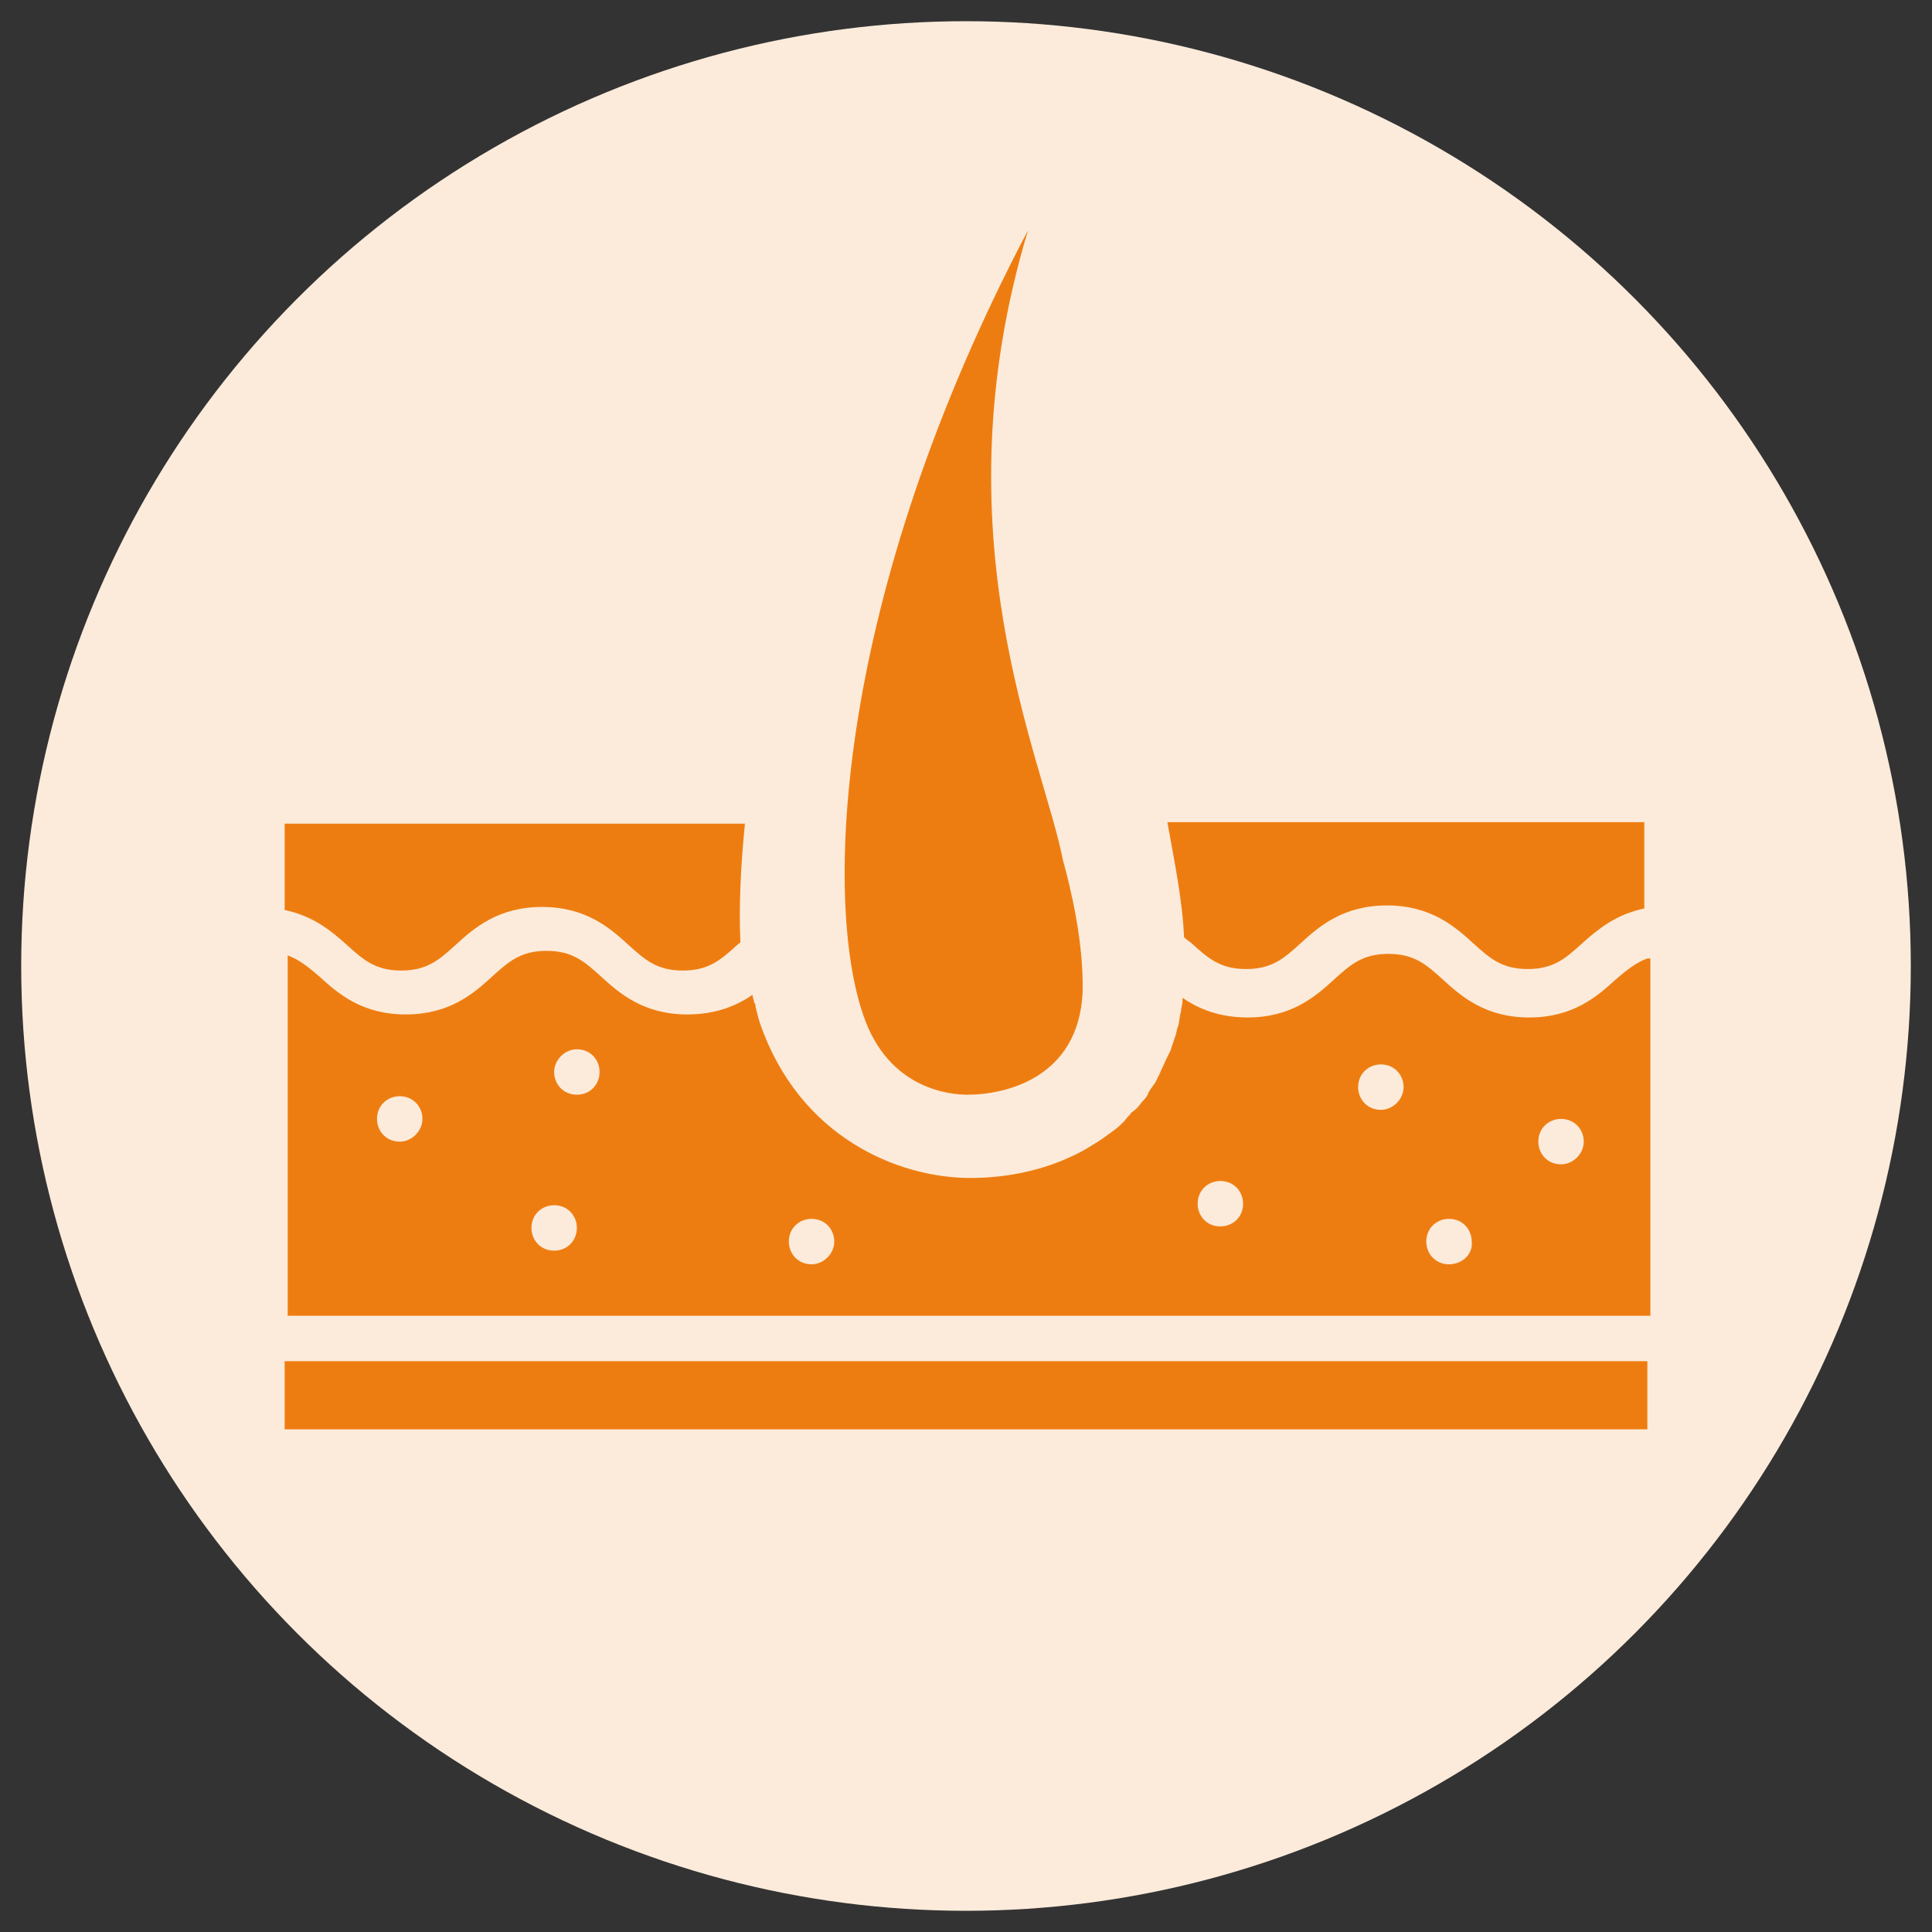
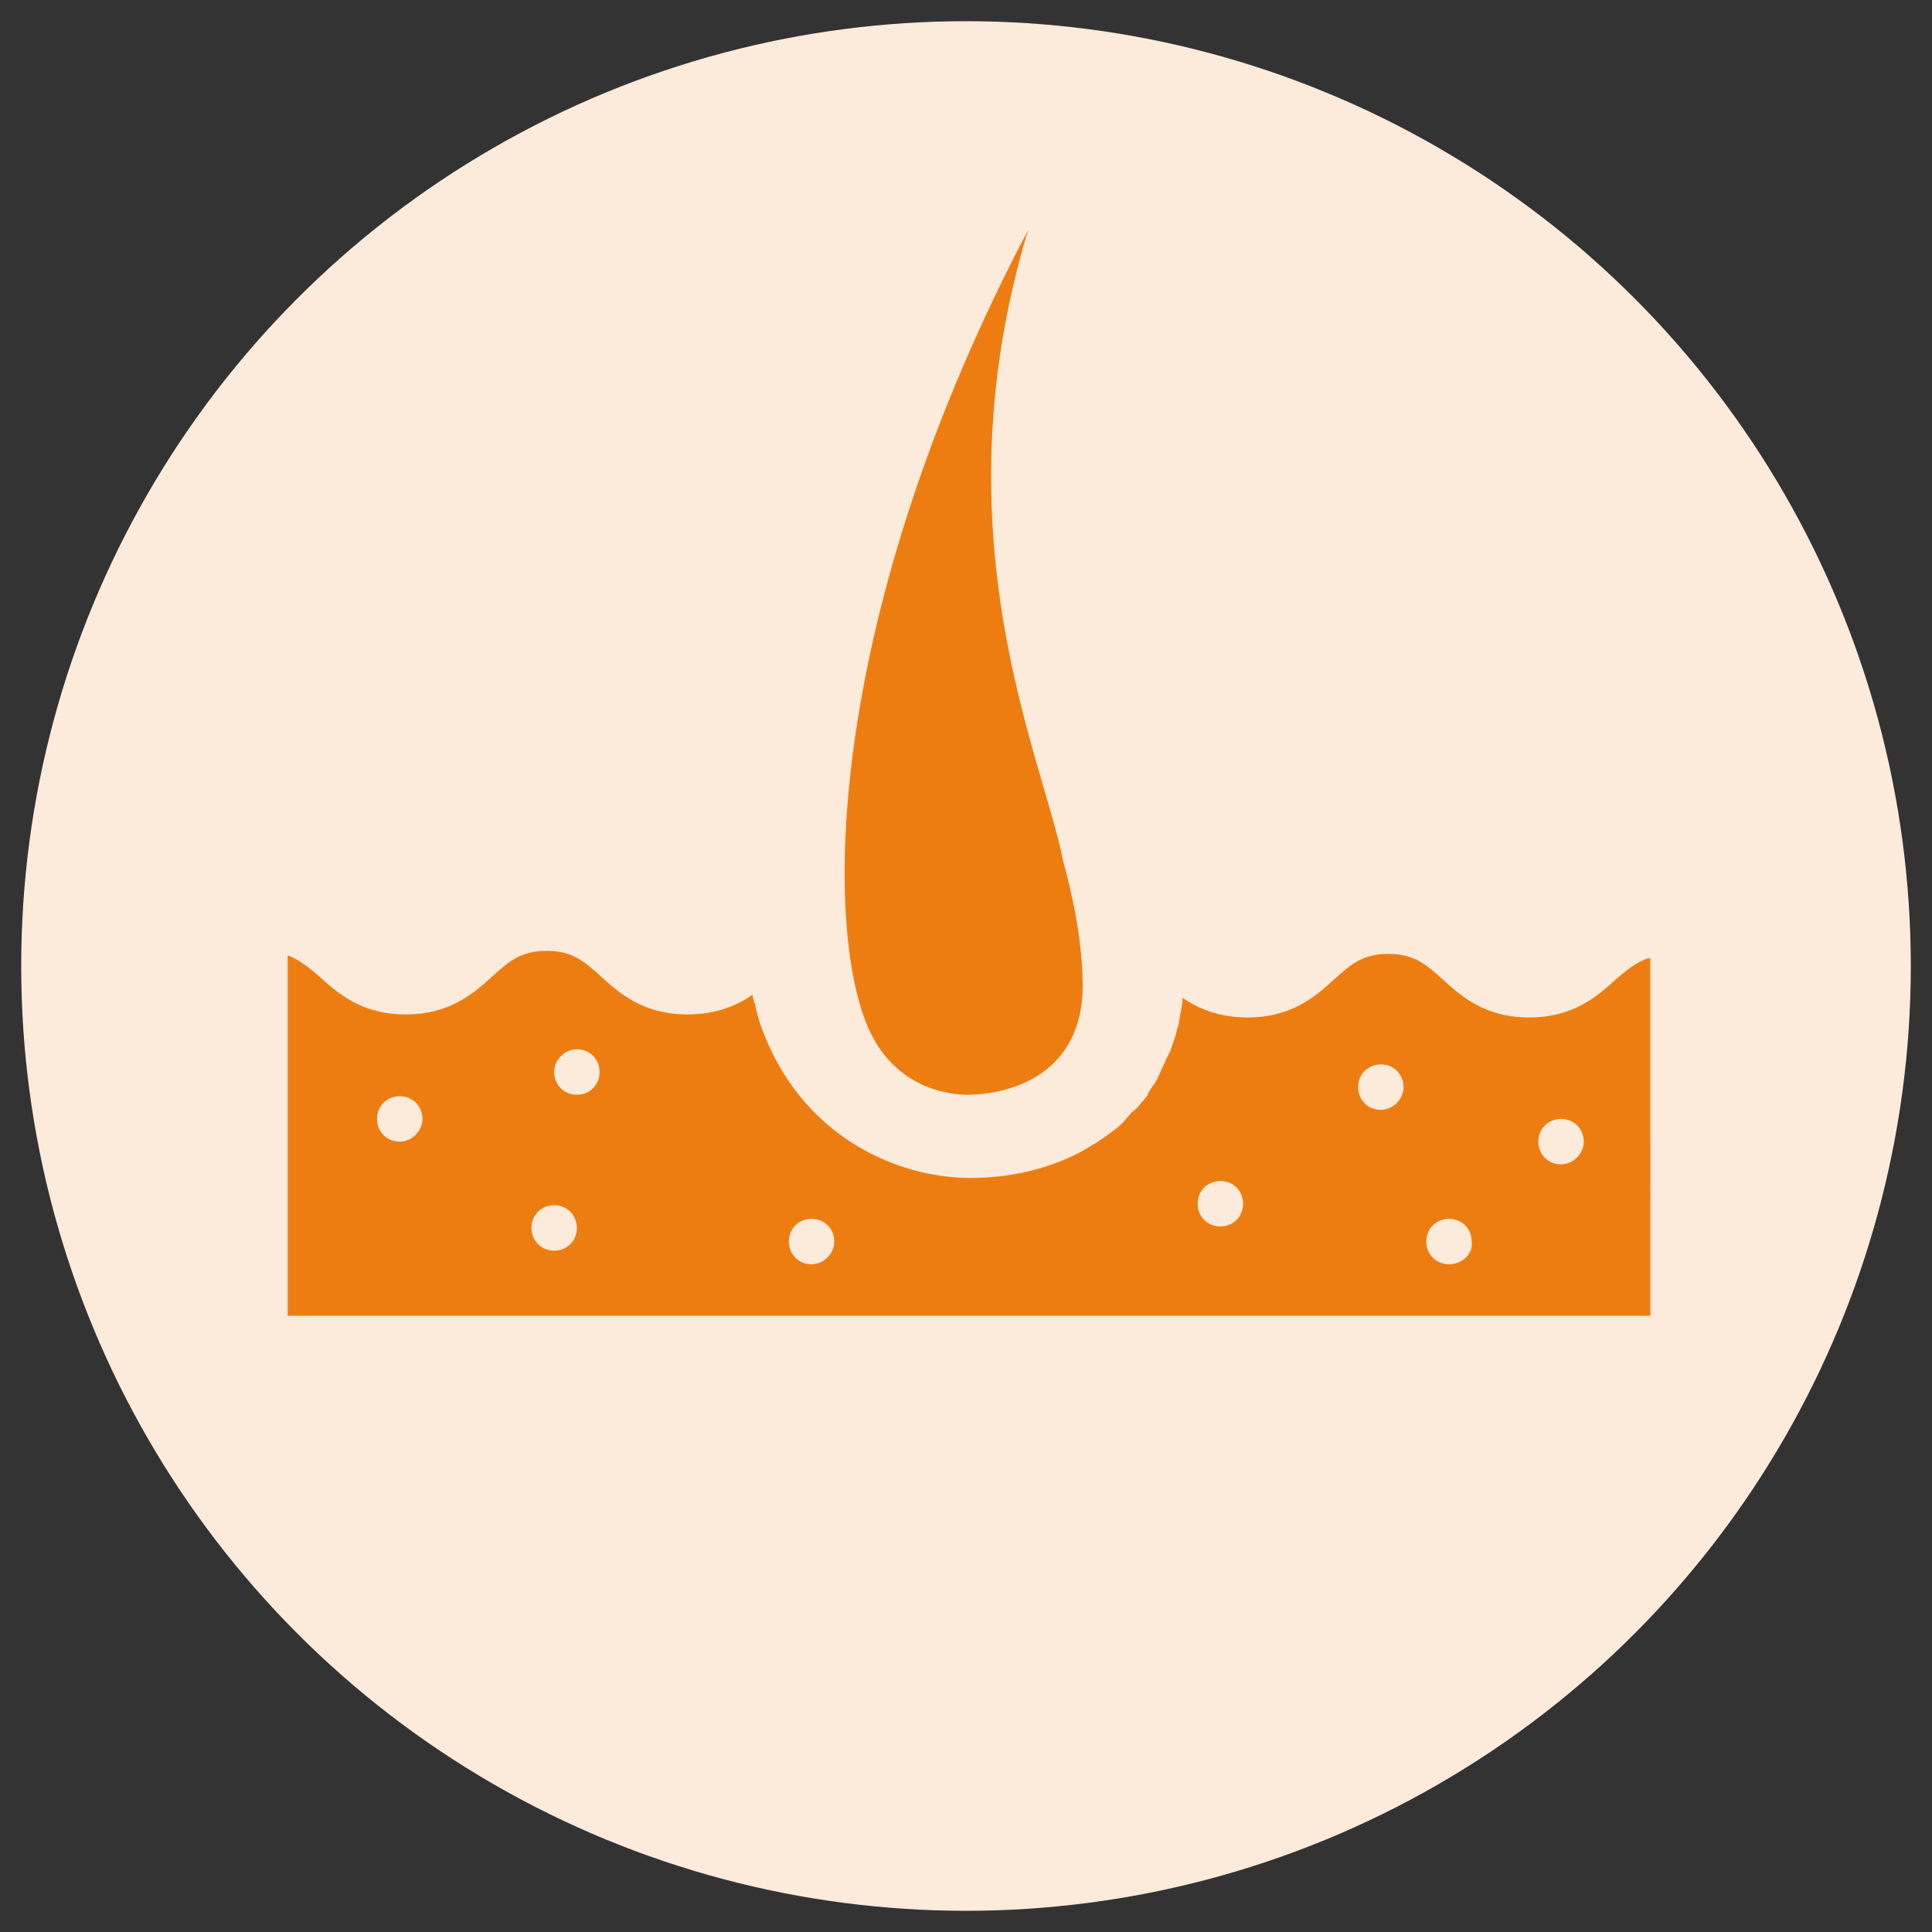
<svg xmlns="http://www.w3.org/2000/svg" version="1.1" x="0px" y="0px" viewBox="0 0 127.6 127.6" style="enable-background:new 0 0 127.6 127.6;" xml:space="preserve">
  <rect x="0" y="0" width="127.6" height="127.6" fill="#333333" stroke="none" />
  <style type="text/css">
	.st0{fill:#FCEBDB;}
	.st1{fill:#EE7D11;}
</style>
  <g id="rond">
    <circle class="st0" cx="63.8" cy="63.8" r="62.4" />
  </g>
  <g id="Calque_1">
    <g>
      <path class="st1" d="M70.2,56.8c-1.3-6.7-8.4-21.4-2.3-41.6C55.1,39.5,54.4,59.4,57,67c1.7,5.1,6,5.3,6.9,5.3    c2.5,0,7.3-1.1,7.6-6.7C71.6,62.3,70.7,58.6,70.2,56.8z" />
      <g>
-         <path class="st1" d="M78.2,61.9c0.2,0.2,0.4,0.3,0.5,0.4c1.1,1,1.9,1.7,3.6,1.7c1.7,0,2.5-0.7,3.6-1.7c1.2-1.1,2.8-2.5,5.7-2.5     c2.9,0,4.5,1.4,5.7,2.5c1.1,1,1.9,1.7,3.6,1.7s2.5-0.7,3.6-1.7c1-0.9,2.2-1.9,4.1-2.3v-5.7H77.1C77.6,57.1,78.1,59.5,78.2,61.9z" />
-         <path class="st1" d="M18.8,54.4v5.7c1.9,0.4,3.1,1.4,4.1,2.3c1.1,1,1.9,1.7,3.6,1.7s2.5-0.7,3.6-1.7c1.2-1.1,2.8-2.5,5.7-2.5     c2.9,0,4.5,1.4,5.7,2.5c1.1,1,1.9,1.7,3.6,1.7c1.7,0,2.5-0.7,3.6-1.7c0.1-0.1,0.2-0.1,0.2-0.2c-0.1-2.2,0-4.8,0.3-7.8H18.8z" />
        <path class="st1" d="M108.8,63.3c-0.8,0.3-1.4,0.8-2.1,1.4c-1.2,1.1-2.8,2.5-5.7,2.5s-4.5-1.4-5.7-2.5c-1.1-1-1.9-1.7-3.6-1.7     c-1.7,0-2.5,0.7-3.6,1.7c-1.2,1.1-2.8,2.5-5.7,2.5c-1.9,0-3.3-0.6-4.3-1.3c0,0.1,0,0.2,0,0.2c0,0.2-0.1,0.5-0.1,0.7     c-0.1,0.3-0.1,0.7-0.2,1c-0.1,0.2-0.1,0.5-0.2,0.7c-0.1,0.3-0.2,0.6-0.3,0.9c-0.1,0.2-0.2,0.4-0.3,0.6c-0.1,0.3-0.3,0.6-0.4,0.9     c-0.1,0.2-0.2,0.4-0.3,0.6c-0.2,0.3-0.4,0.5-0.5,0.8c-0.1,0.2-0.3,0.4-0.4,0.5c-0.2,0.3-0.4,0.5-0.7,0.7     c-0.1,0.2-0.3,0.3-0.4,0.5c-0.3,0.3-0.5,0.5-0.8,0.7c-0.1,0.1-0.3,0.2-0.4,0.3c-0.4,0.3-0.9,0.6-1.4,0.9c-3,1.7-6.1,1.9-7.6,1.9     c-4.8,0-11.3-2.7-13.9-10.2c-0.1-0.3-0.2-0.7-0.3-1.1c0-0.1,0-0.2-0.1-0.3c0-0.2-0.1-0.3-0.1-0.5c-1,0.7-2.4,1.3-4.3,1.3     c-2.9,0-4.5-1.4-5.7-2.5c-1.1-1-1.9-1.7-3.6-1.7c-1.7,0-2.5,0.7-3.6,1.7c-1.2,1.1-2.8,2.5-5.7,2.5s-4.5-1.4-5.7-2.5     c-0.7-0.6-1.3-1.1-2.1-1.4v23.8h90V63.3z M26.4,75.4c-0.9,0-1.5-0.7-1.5-1.5c0-0.9,0.7-1.5,1.5-1.5c0.9,0,1.5,0.7,1.5,1.5     C27.9,74.7,27.2,75.4,26.4,75.4z M36.6,82.6c-0.9,0-1.5-0.7-1.5-1.5c0-0.9,0.7-1.5,1.5-1.5c0.9,0,1.5,0.7,1.5,1.5     C38.1,81.9,37.5,82.6,36.6,82.6z M38.1,72.3c-0.9,0-1.5-0.7-1.5-1.5s0.7-1.5,1.5-1.5c0.9,0,1.5,0.7,1.5,1.5S39,72.3,38.1,72.3z      M53.6,83.5c-0.9,0-1.5-0.7-1.5-1.5c0-0.9,0.7-1.5,1.5-1.5c0.9,0,1.5,0.7,1.5,1.5C55.1,82.8,54.4,83.5,53.6,83.5z M80.6,81     c-0.9,0-1.5-0.7-1.5-1.5c0-0.9,0.7-1.5,1.5-1.5c0.9,0,1.5,0.7,1.5,1.5C82.1,80.4,81.4,81,80.6,81z M91.2,73.3     c-0.9,0-1.5-0.7-1.5-1.5c0-0.9,0.7-1.5,1.5-1.5c0.9,0,1.5,0.7,1.5,1.5C92.7,72.6,92,73.3,91.2,73.3z M95.7,83.5     c-0.9,0-1.5-0.7-1.5-1.5c0-0.9,0.7-1.5,1.5-1.5c0.9,0,1.5,0.7,1.5,1.5C97.3,82.8,96.6,83.5,95.7,83.5z M103.1,76.9     c-0.9,0-1.5-0.7-1.5-1.5c0-0.9,0.7-1.5,1.5-1.5c0.9,0,1.5,0.7,1.5,1.5C104.6,76.2,103.9,76.9,103.1,76.9z" />
      </g>
    </g>
-     <rect x="18.8" y="89.9" class="st1" width="90" height="4.5" />
  </g>
</svg>